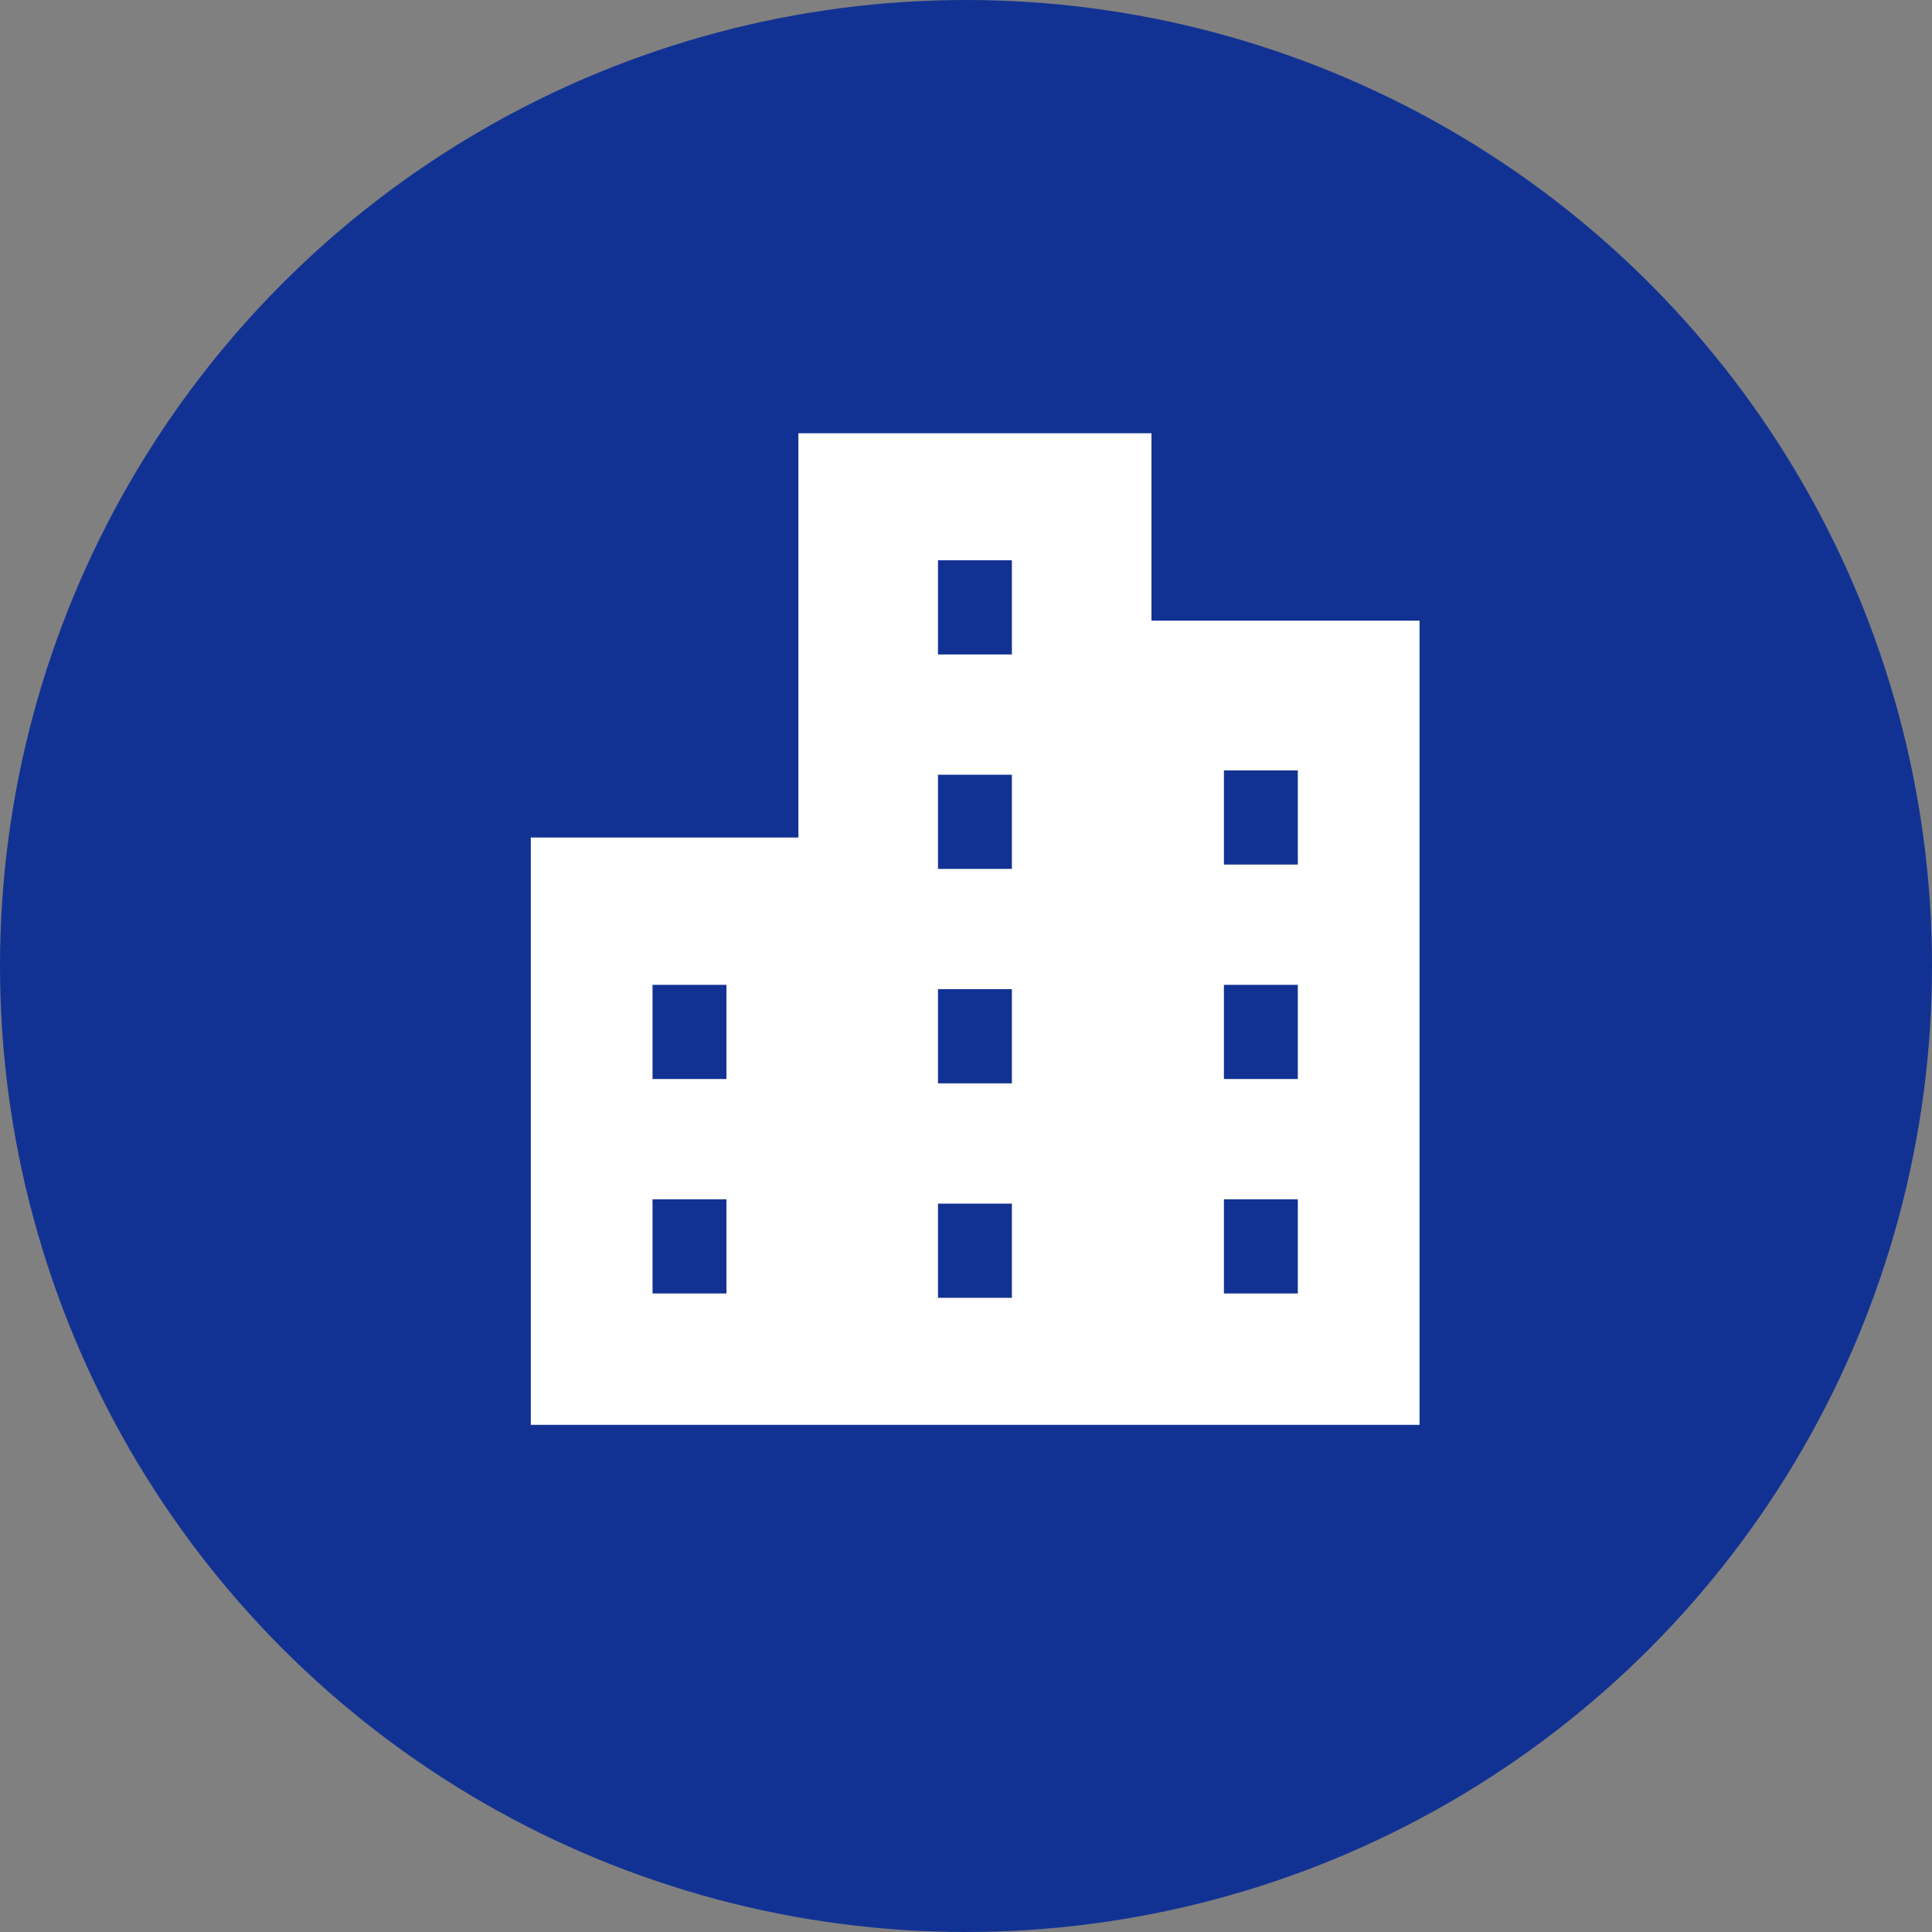
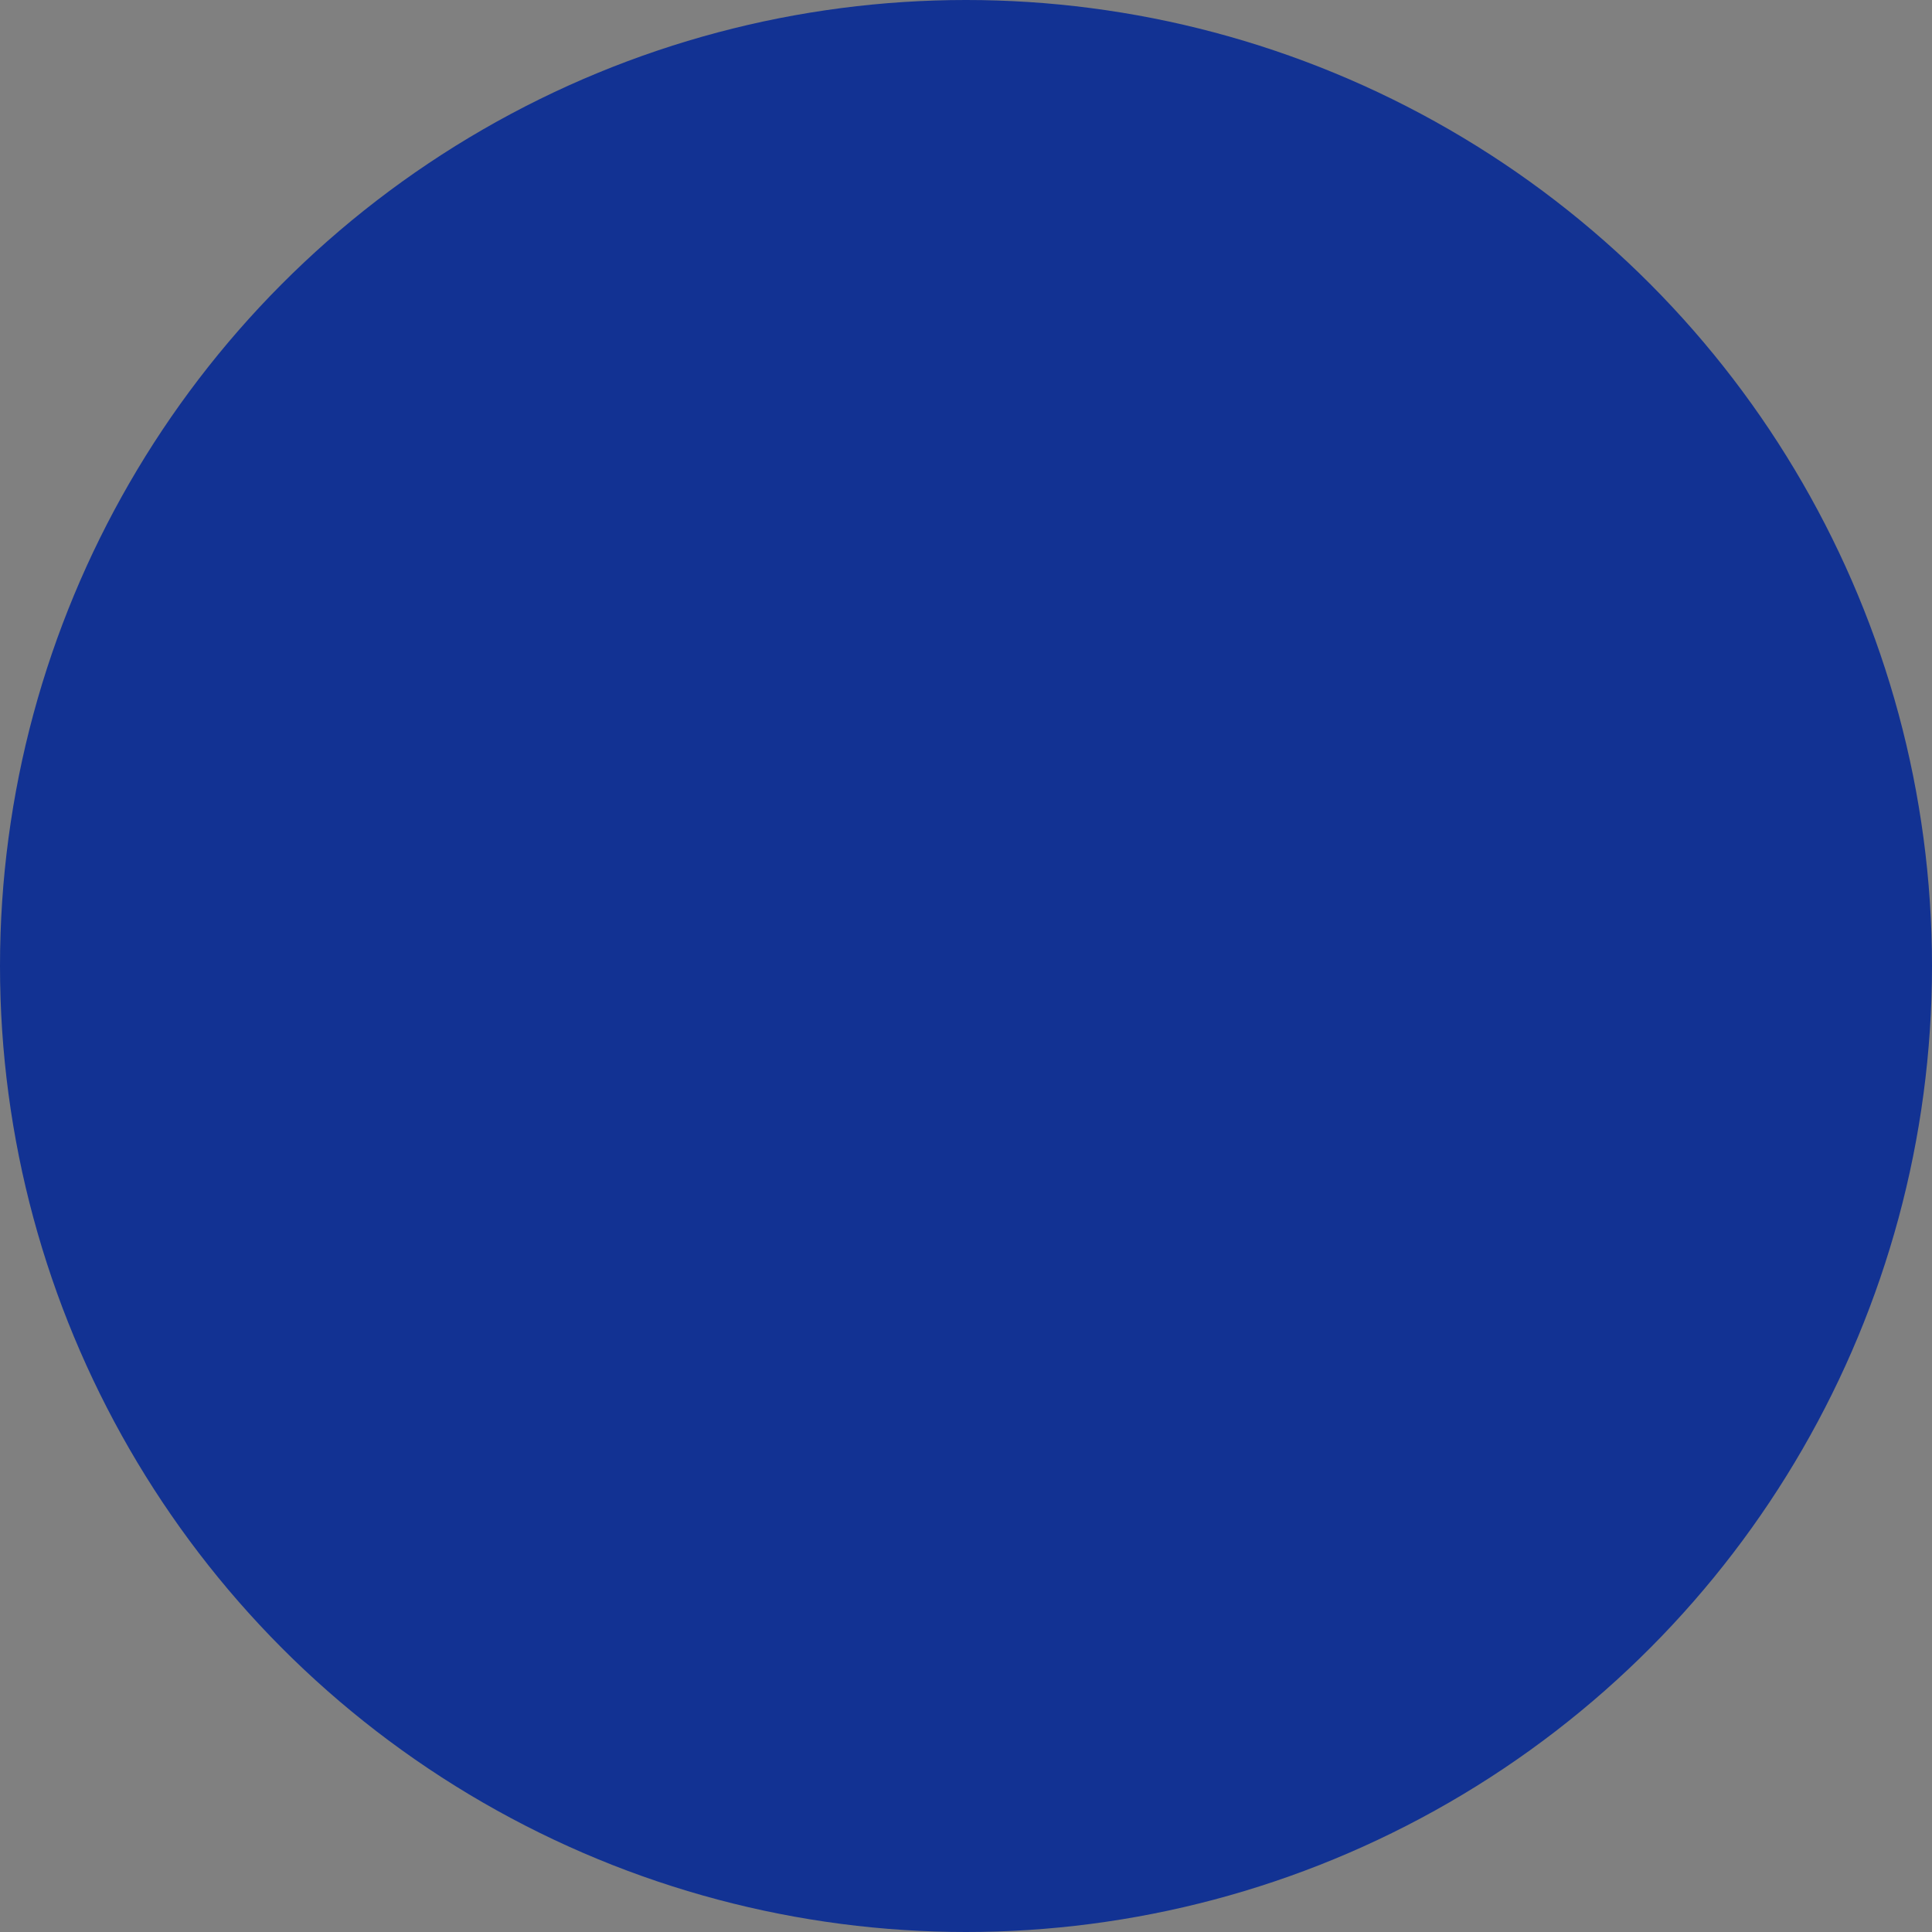
<svg xmlns="http://www.w3.org/2000/svg" id="_レイヤー_2" data-name="レイヤー 2" viewBox="0 0 40 40">
  <rect x="0" y="0" width="40" height="40" fill="#808080" stroke="none" />
  <defs>
    <style>
      .cls-1 {
        fill: #fff;
      }

      .cls-2 {
        fill: #123293;
      }
    </style>
  </defs>
  <g id="_デザイン" data-name="デザイン">
    <g>
      <circle class="cls-2" cx="20" cy="20" r="20" />
-       <path class="cls-1" d="M23.84,12.85v-3.88h-7.31v8.37h-5.54v12.16h18.4V12.85h-5.54ZM15.04,26.78h-1.53v-1.95h1.53v1.95ZM15.04,22.34h-1.53v-1.95h1.53v1.95ZM20.95,26.87h-1.53v-1.95h1.53v1.95ZM20.95,22.43h-1.53v-1.95h1.53v1.95ZM20.95,17.99h-1.53v-1.95h1.53v1.95ZM20.95,13.55h-1.53v-1.95h1.53v1.95ZM26.87,26.78h-1.53v-1.95h1.53v1.95ZM26.87,22.34h-1.53v-1.95h1.53v1.95ZM26.87,17.9h-1.53v-1.95h1.53v1.95Z" />
    </g>
  </g>
</svg>